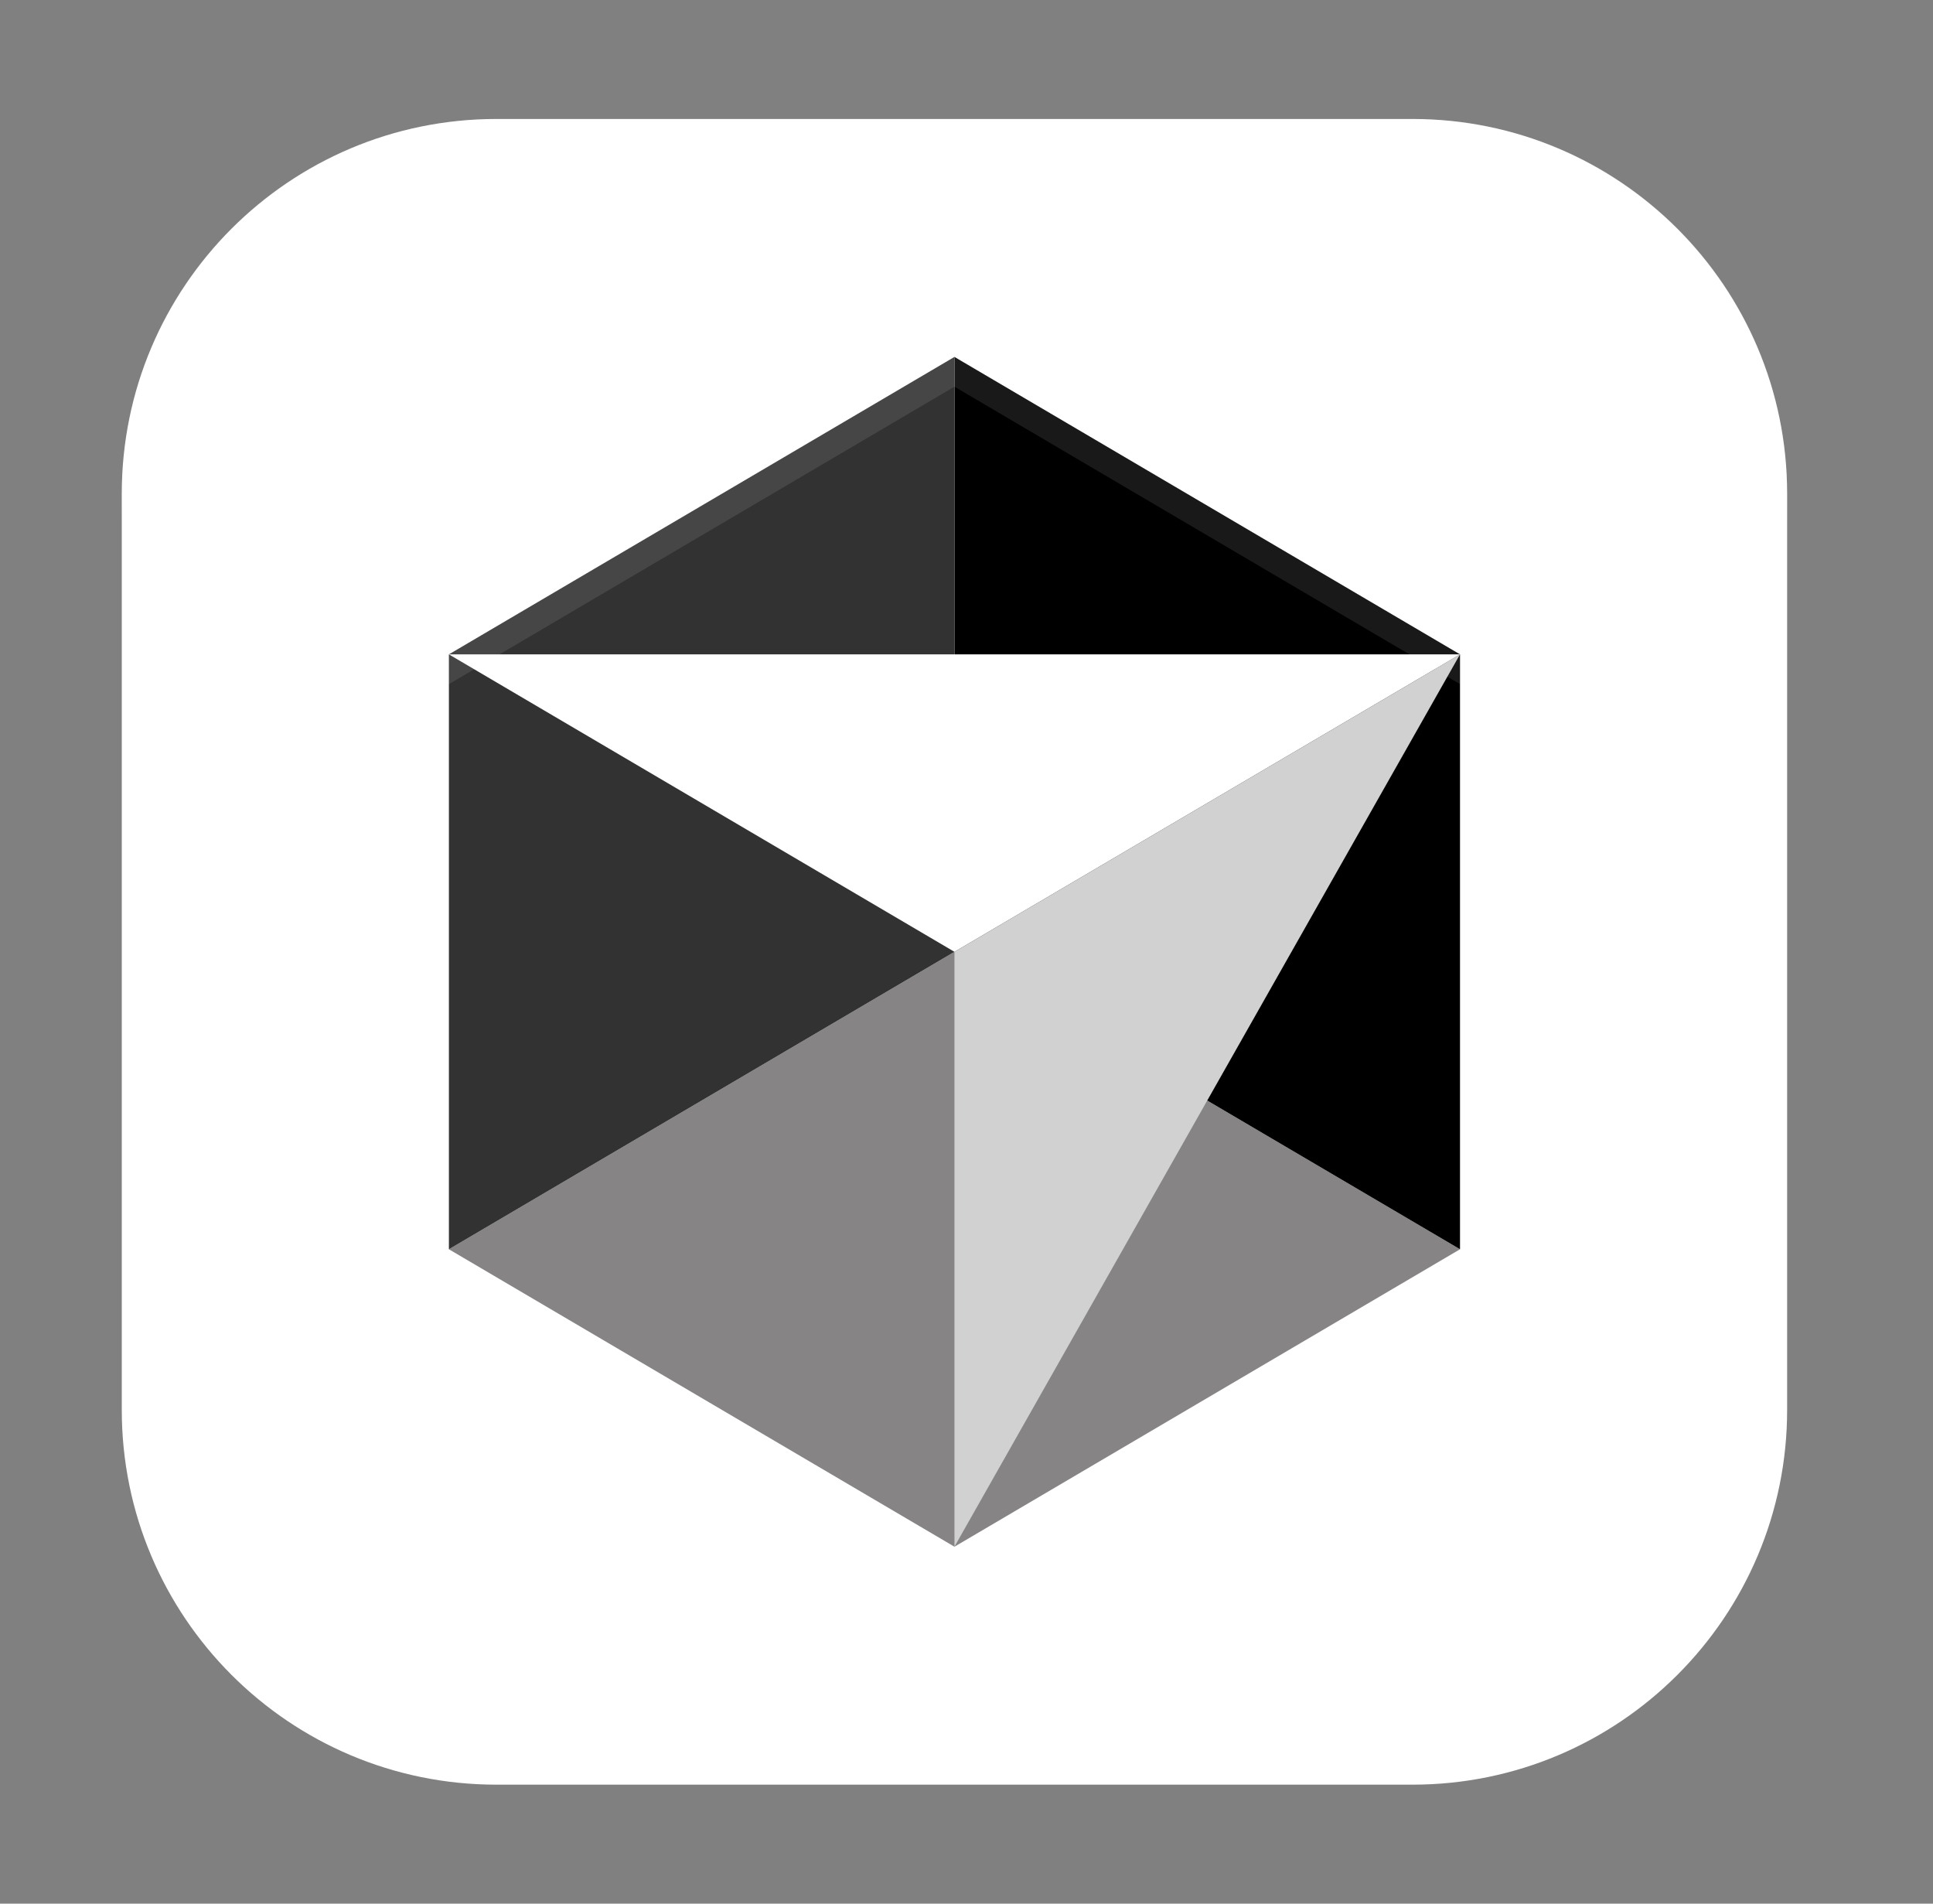
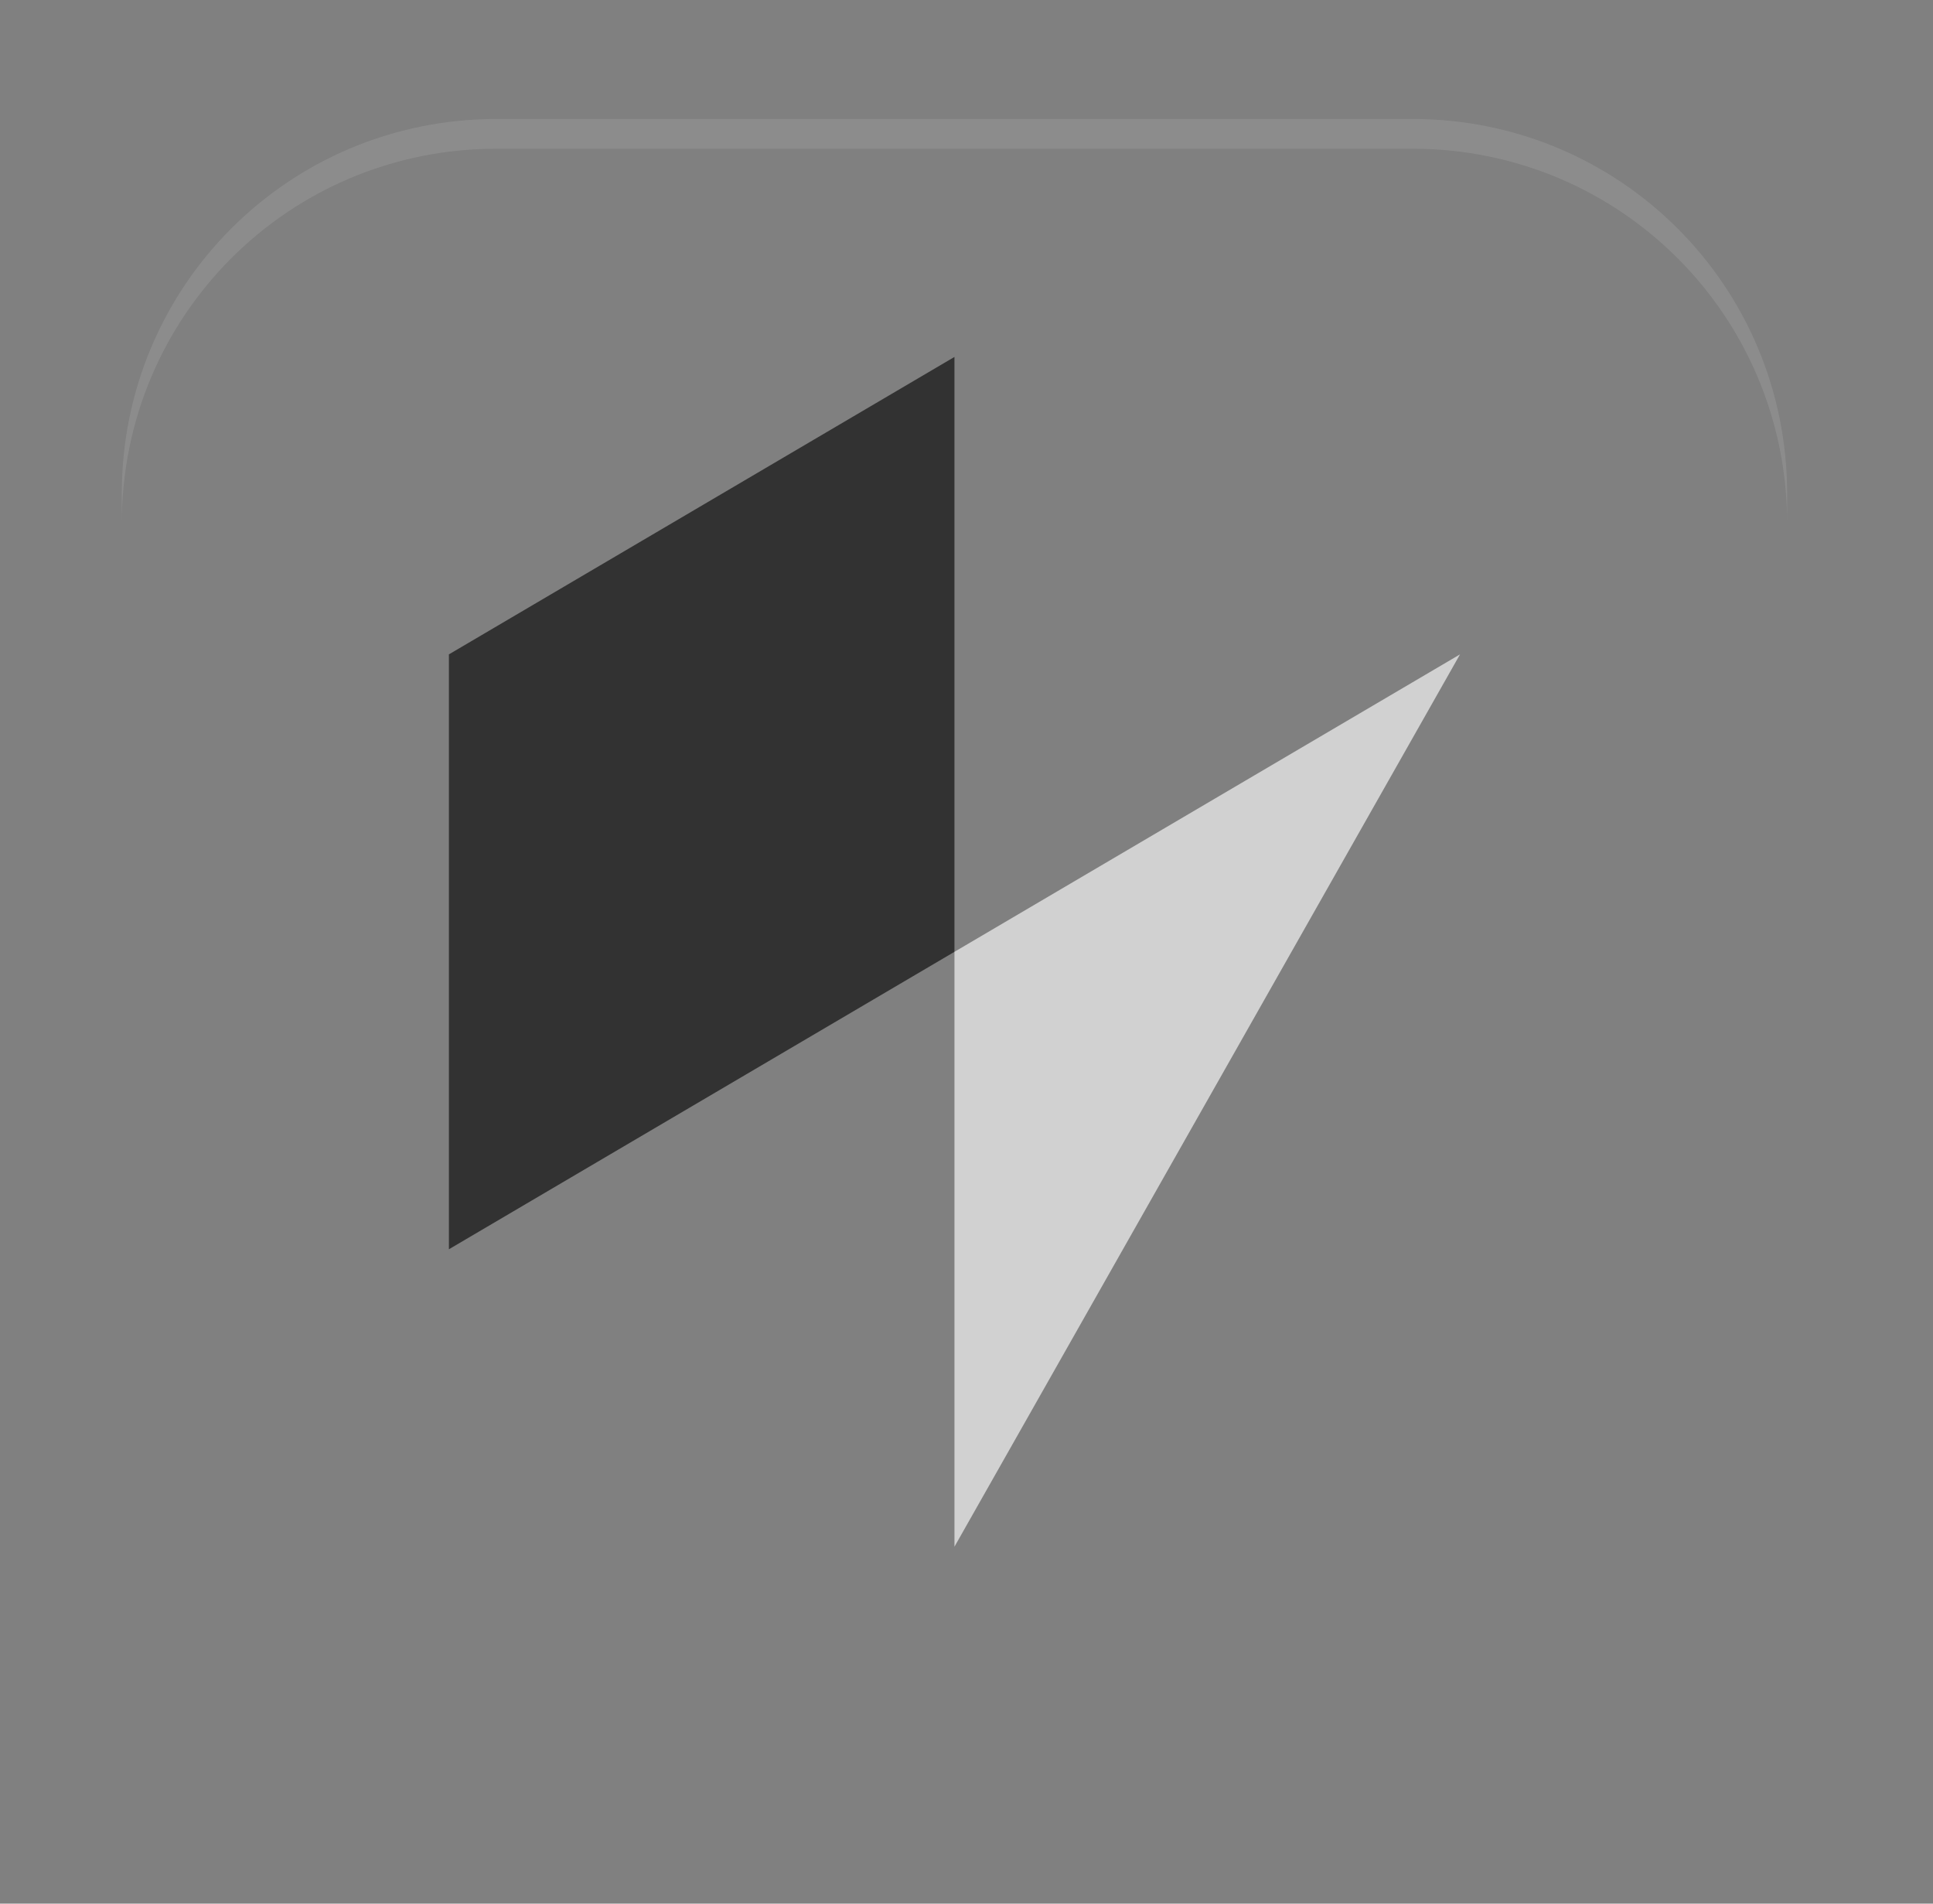
<svg xmlns="http://www.w3.org/2000/svg" width="65" height="64" viewBox="0 0 65 64" fill="none">
  <rect x="0" y="0" width="65" height="64" fill="#808080" stroke="none" />
-   <path d="M47.495 4H16.695C9.736 4 4.095 9.641 4.095 16.6V47.4C4.095 54.359 9.736 60 16.695 60H47.495C54.454 60 60.095 54.359 60.095 47.4V16.6C60.095 9.641 54.454 4 47.495 4Z" fill="white" />
-   <path d="M32.095 52L49.095 42L32.095 32L15.095 42L32.095 52Z" fill="#868484" />
-   <path d="M49.095 42V22L32.095 12V32L49.095 42Z" fill="black" />
  <path d="M32.095 12L15.095 22V42L32.095 32V12Z" fill="#323232" />
-   <path opacity="0.1" d="M32.095 12L15.095 22V23L32.095 13L49.095 23V22L32.095 12Z" fill="white" />
  <path d="M49.095 22L32.095 52V32L49.095 22Z" fill="#D1D1D1" />
-   <path d="M49.095 22L32.095 32L15.095 22H49.095Z" fill="white" />
  <path opacity="0.1" d="M16.695 4C9.714 4 4.095 9.619 4.095 16.6V17.6C4.095 10.619 9.714 5 16.695 5H47.496C54.476 5 60.095 10.619 60.095 17.6V16.6C60.095 9.619 54.476 4 47.496 4H16.695Z" fill="white" />
</svg>